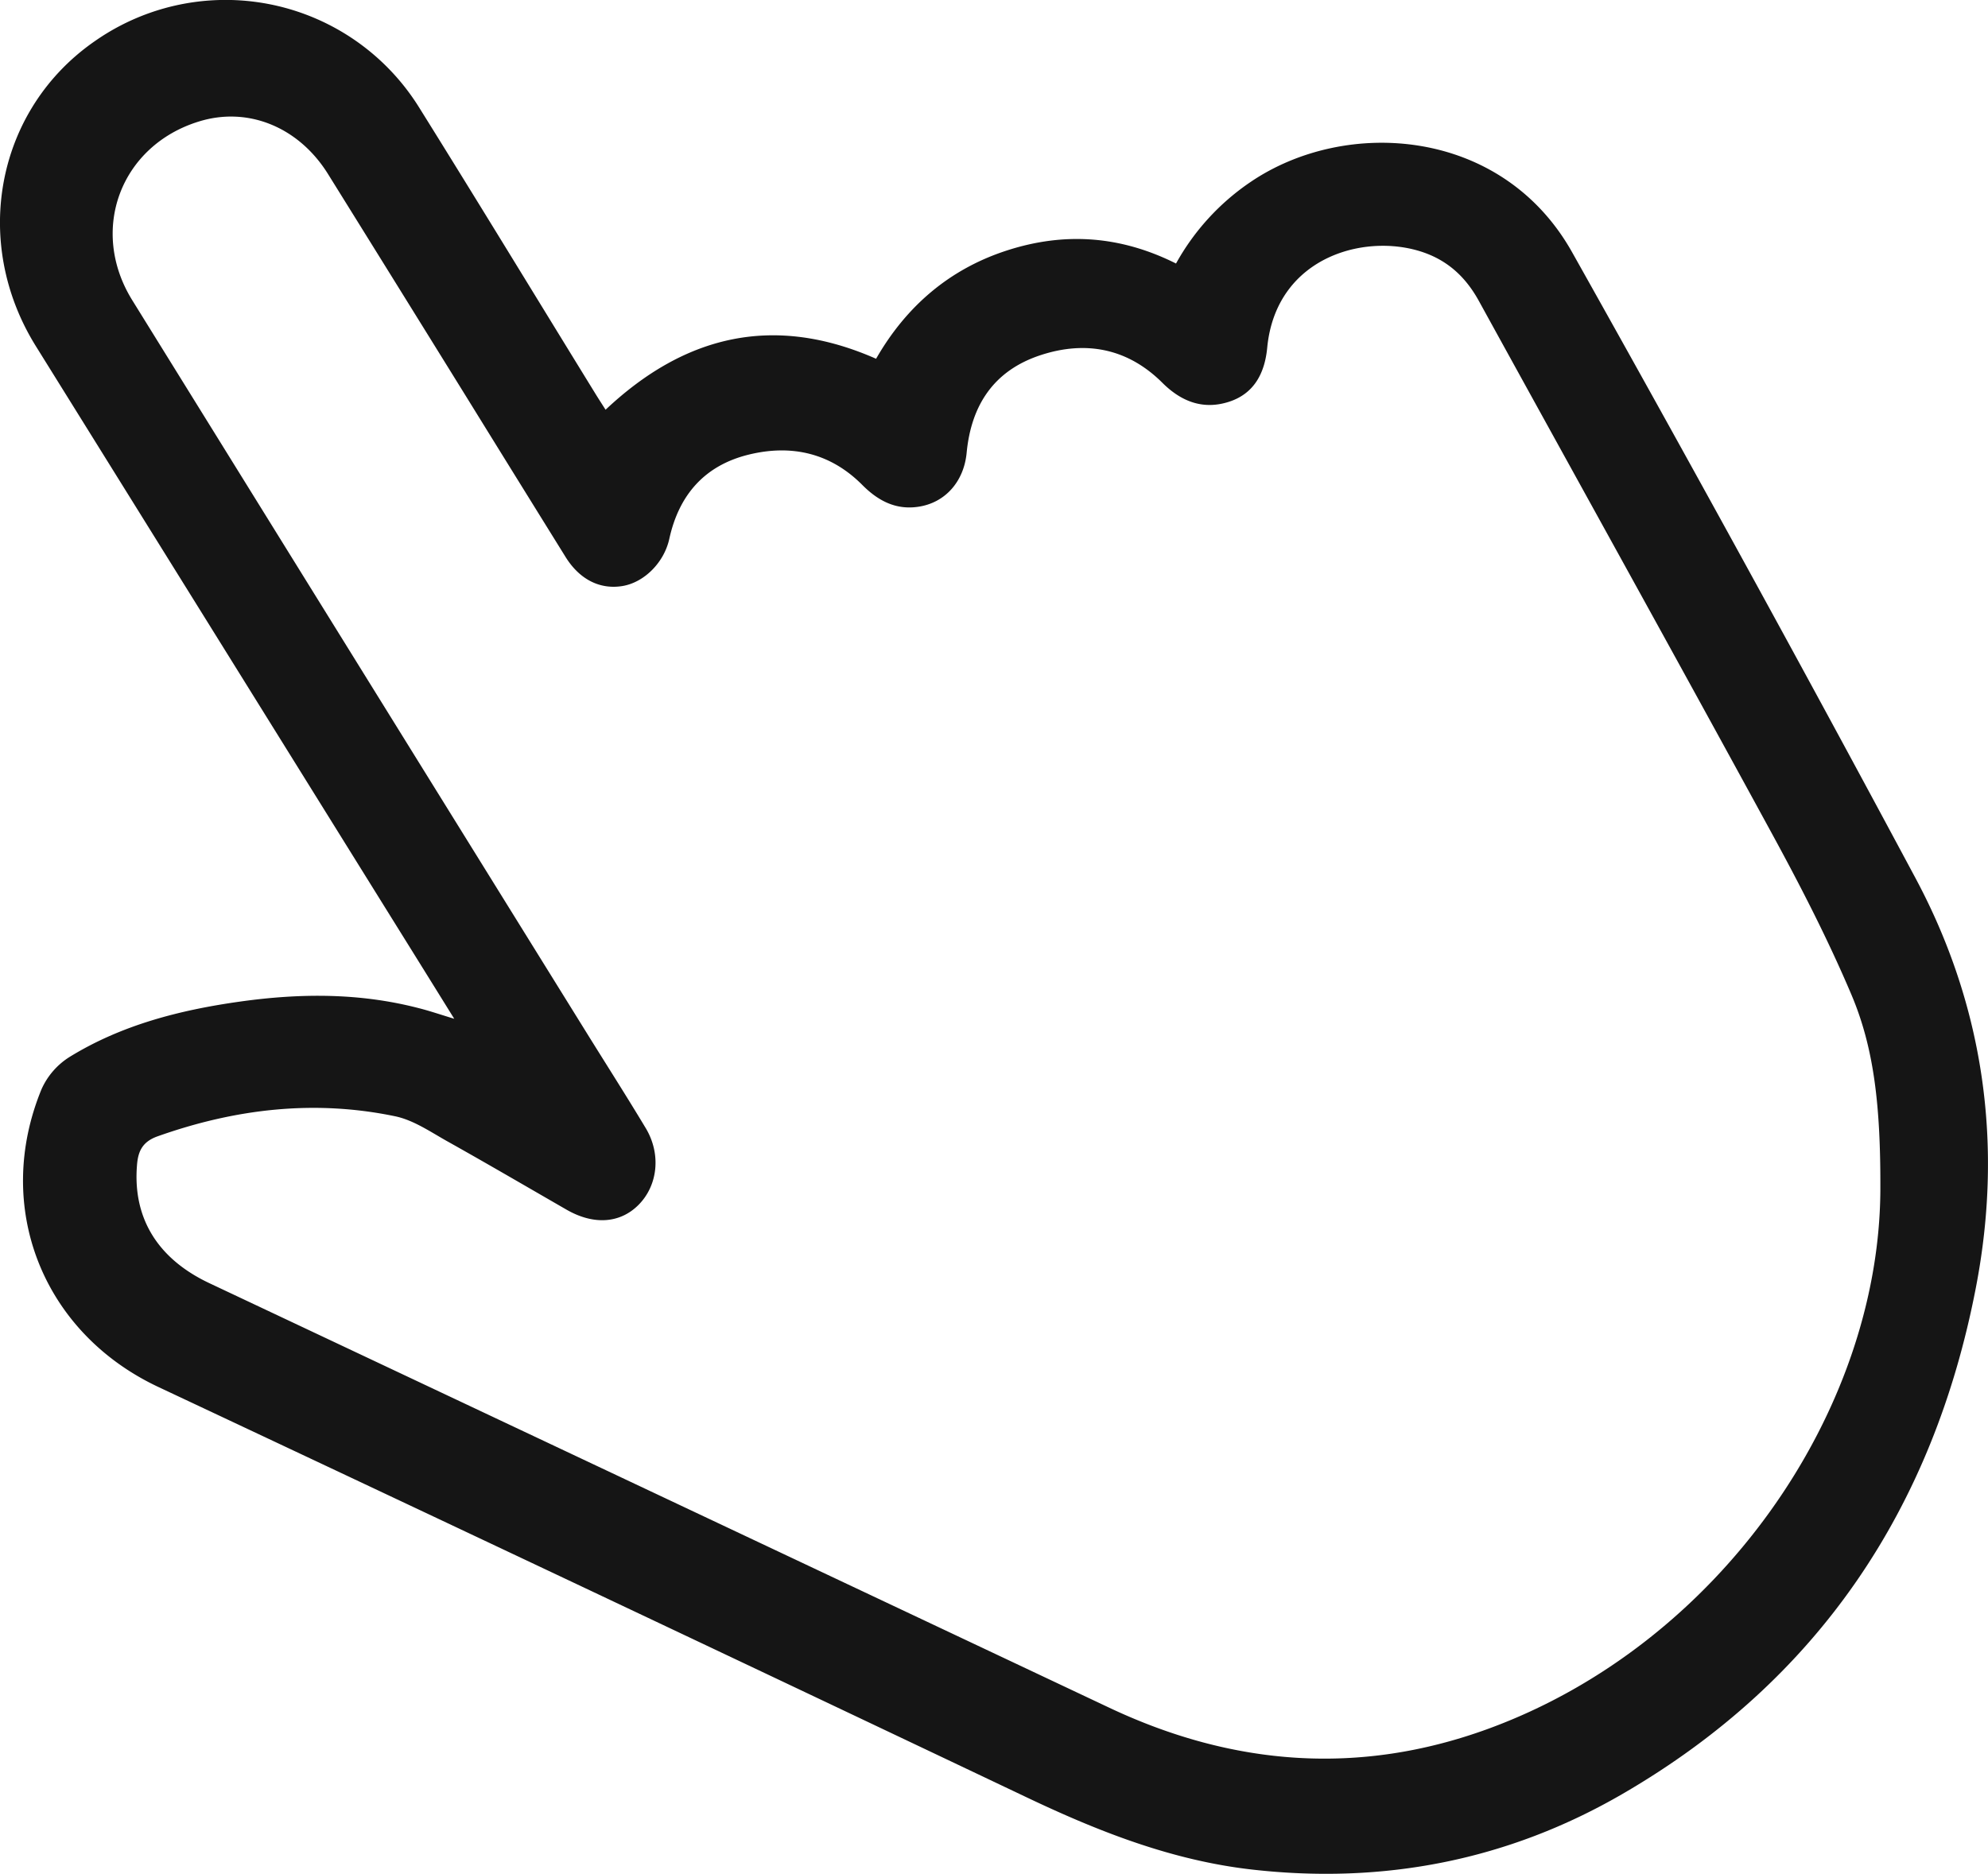
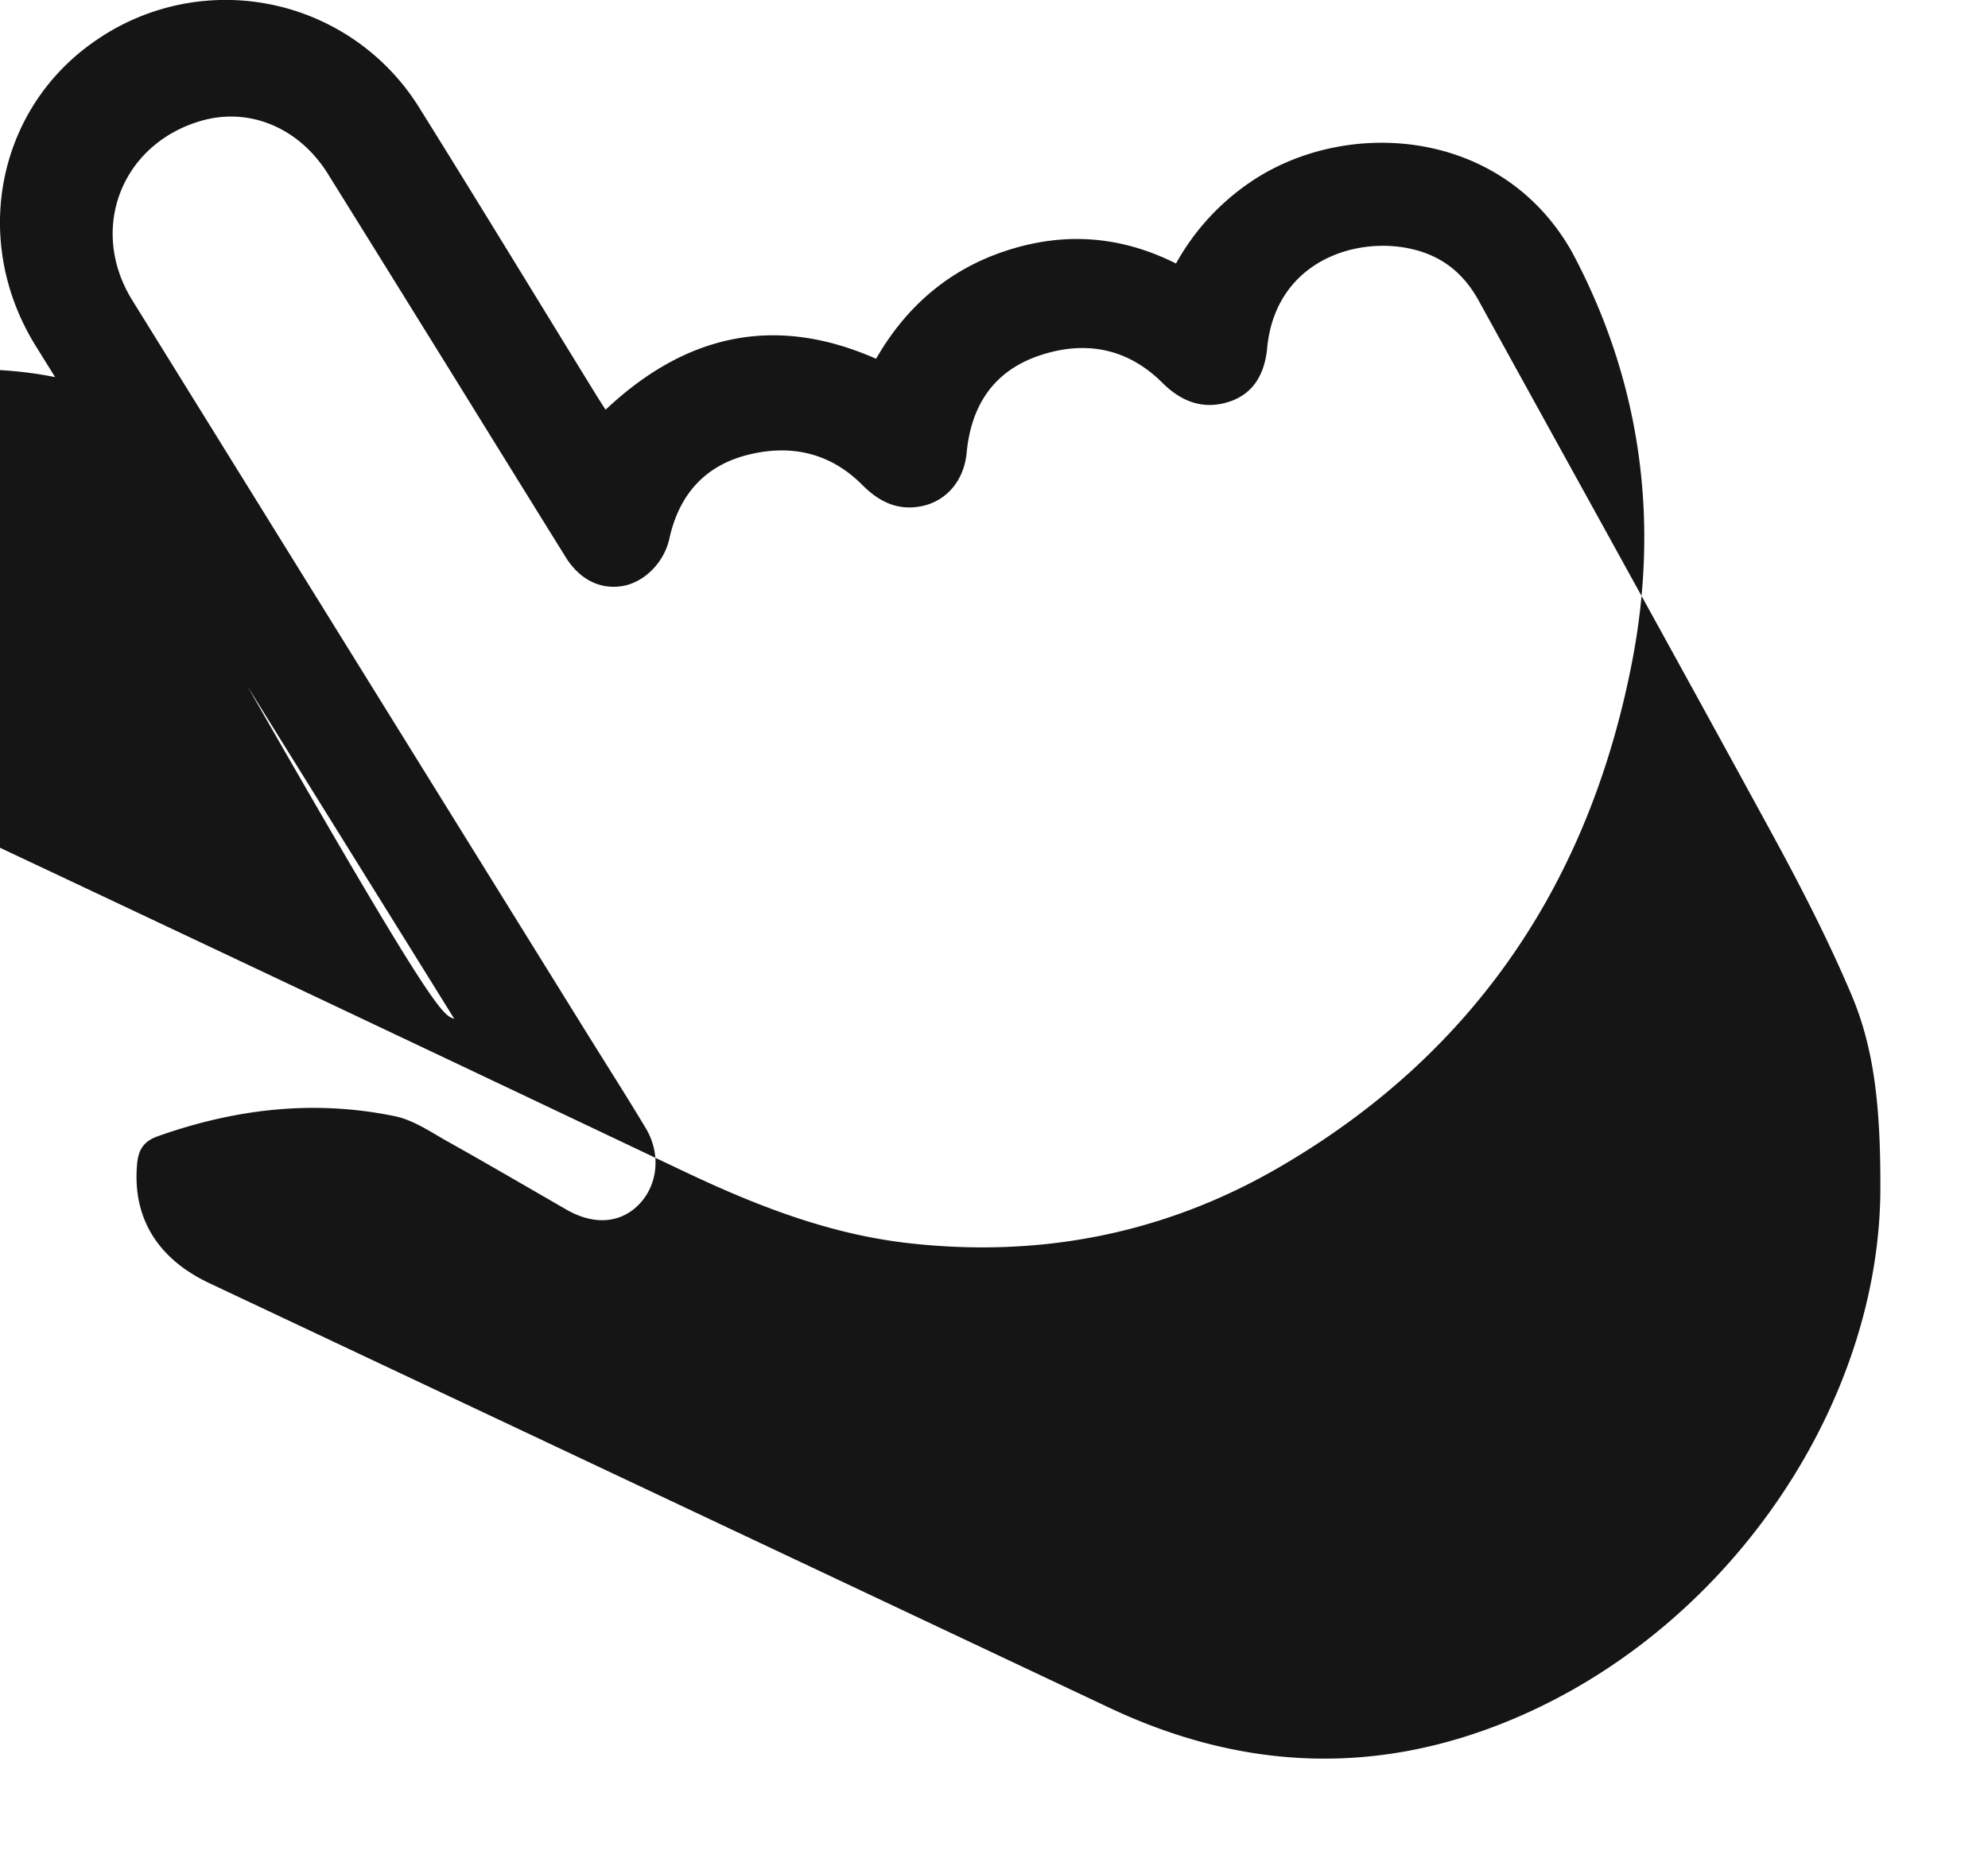
<svg xmlns="http://www.w3.org/2000/svg" viewBox="0 0 608.34 573.49">
  <defs>
    <style>.a{fill:#151515;}</style>
  </defs>
-   <path class="a" d="M-727.59-485.09c-6.95-11.2-13.33-21.47-19.72-31.73Q-801.52-604-855.71-691.1c-19.85-32.09-11.82-72.46,18.13-93.19a69.75,69.75,0,0,1,99.2,20.22c18.24,29.23,36.14,58.68,54.19,88,.87,1.41,1.78,2.8,2.91,4.58,24.22-22.82,51.46-29.4,82.78-15.6,9.18-16,22.39-27.44,40.06-33.15s34.77-4.49,51.72,4a72.45,72.45,0,0,1,22.79-24.94c29.12-19.81,76.92-16.76,98.4,21.46Q-332-624.41-280.36-528c20.91,39.16,26.82,81.47,18.42,125.09-13,67.5-48.11,120.19-108.06,155-35.08,20.38-73.19,27.78-113.49,23.2-24.43-2.77-46.93-11.63-69-22.13q-132.75-63.09-265.77-125.62c-35.31-16.68-50.46-55-35.62-91.08a22.48,22.48,0,0,1,8.5-9.82c16-9.87,33.89-14.42,52.3-17s36.53-2.67,54.57,2C-735.2-487.53-731.94-486.41-727.59-485.09Zm436.4,52.65c.11-25.68-1.86-43.53-8.87-60.06-7.25-17.1-15.81-33.71-24.71-50-29.55-54.22-59.53-108.21-89.29-162.31-3.59-6.52-8.48-11.46-15.43-14.27-17.6-7.12-46.58-.11-49.33,28.65-.74,7.67-3.95,14-11.68,16.5s-14.45.11-20.36-5.77c-10.53-10.51-23.35-13.08-37.32-8.49-14.23,4.68-21.21,15.23-22.61,29.88-.84,8.8-6.56,15.32-14.83,16.52-6.76,1-12.17-1.75-17-6.58-9.75-9.87-21.75-12.62-34.95-9.36-13.42,3.32-21.26,12.32-24.21,25.76-1.59,7.26-7.7,13.33-14.3,14.43-6.93,1.15-13.21-2-17.51-9q-15.29-24.62-30.52-49.26-21.06-34-42.15-67.9c-9-14.39-24.53-20.65-39.48-16-23.94,7.38-33.68,33.19-20.39,54.67Q-756.7-593-687.16-480.93c6.06,9.76,12.24,19.44,18.16,29.29,4.78,7.95,3.73,17.58-2.23,23.54-5.66,5.67-13.76,6.18-22,1.43-12.26-7.06-24.47-14.2-36.82-21.11-5-2.83-10.13-6.33-15.63-7.47-24.73-5.15-48.94-2.29-72.67,6.13-4.63,1.64-6,4.55-6.32,8.85-1.32,16.19,6.33,28.64,22.15,36.1q137.7,64.94,275.37,129.93c37.77,17.83,76.47,20.87,115.89,6.48C-340.89-293.45-291.66-364.38-291.19-432.44Z" transform="translate(866.59 796.89)" />
+   <path class="a" d="M-727.59-485.09c-6.95-11.2-13.33-21.47-19.72-31.73Q-801.52-604-855.71-691.1c-19.85-32.09-11.82-72.46,18.13-93.19a69.75,69.75,0,0,1,99.2,20.22c18.24,29.23,36.14,58.68,54.19,88,.87,1.41,1.78,2.8,2.91,4.58,24.22-22.82,51.46-29.4,82.78-15.6,9.18-16,22.39-27.44,40.06-33.15s34.77-4.49,51.72,4a72.45,72.45,0,0,1,22.79-24.94c29.12-19.81,76.92-16.76,98.4,21.46c20.91,39.16,26.82,81.47,18.42,125.09-13,67.5-48.11,120.19-108.06,155-35.08,20.38-73.19,27.78-113.49,23.2-24.43-2.77-46.93-11.63-69-22.13q-132.75-63.09-265.77-125.62c-35.31-16.68-50.46-55-35.62-91.08a22.48,22.48,0,0,1,8.5-9.82c16-9.87,33.89-14.42,52.3-17s36.53-2.67,54.57,2C-735.2-487.53-731.94-486.41-727.59-485.09Zm436.4,52.65c.11-25.68-1.86-43.53-8.87-60.06-7.25-17.1-15.81-33.71-24.71-50-29.55-54.22-59.53-108.21-89.29-162.31-3.59-6.52-8.48-11.46-15.43-14.27-17.6-7.12-46.58-.11-49.33,28.65-.74,7.67-3.95,14-11.68,16.5s-14.45.11-20.36-5.77c-10.53-10.51-23.35-13.08-37.32-8.49-14.23,4.68-21.21,15.23-22.61,29.88-.84,8.8-6.56,15.32-14.83,16.52-6.76,1-12.17-1.75-17-6.58-9.75-9.87-21.75-12.62-34.95-9.36-13.42,3.32-21.26,12.32-24.21,25.76-1.59,7.26-7.7,13.33-14.3,14.43-6.93,1.15-13.21-2-17.51-9q-15.29-24.62-30.52-49.26-21.06-34-42.15-67.9c-9-14.39-24.53-20.65-39.48-16-23.94,7.38-33.68,33.19-20.39,54.67Q-756.7-593-687.16-480.93c6.06,9.76,12.24,19.44,18.16,29.29,4.78,7.95,3.73,17.58-2.23,23.54-5.66,5.67-13.76,6.18-22,1.43-12.26-7.06-24.47-14.2-36.82-21.11-5-2.83-10.13-6.33-15.63-7.47-24.73-5.15-48.94-2.29-72.67,6.13-4.63,1.64-6,4.55-6.32,8.85-1.32,16.19,6.33,28.64,22.15,36.1q137.7,64.94,275.37,129.93c37.77,17.83,76.47,20.87,115.89,6.48C-340.89-293.45-291.66-364.38-291.19-432.44Z" transform="translate(866.59 796.89)" />
</svg>